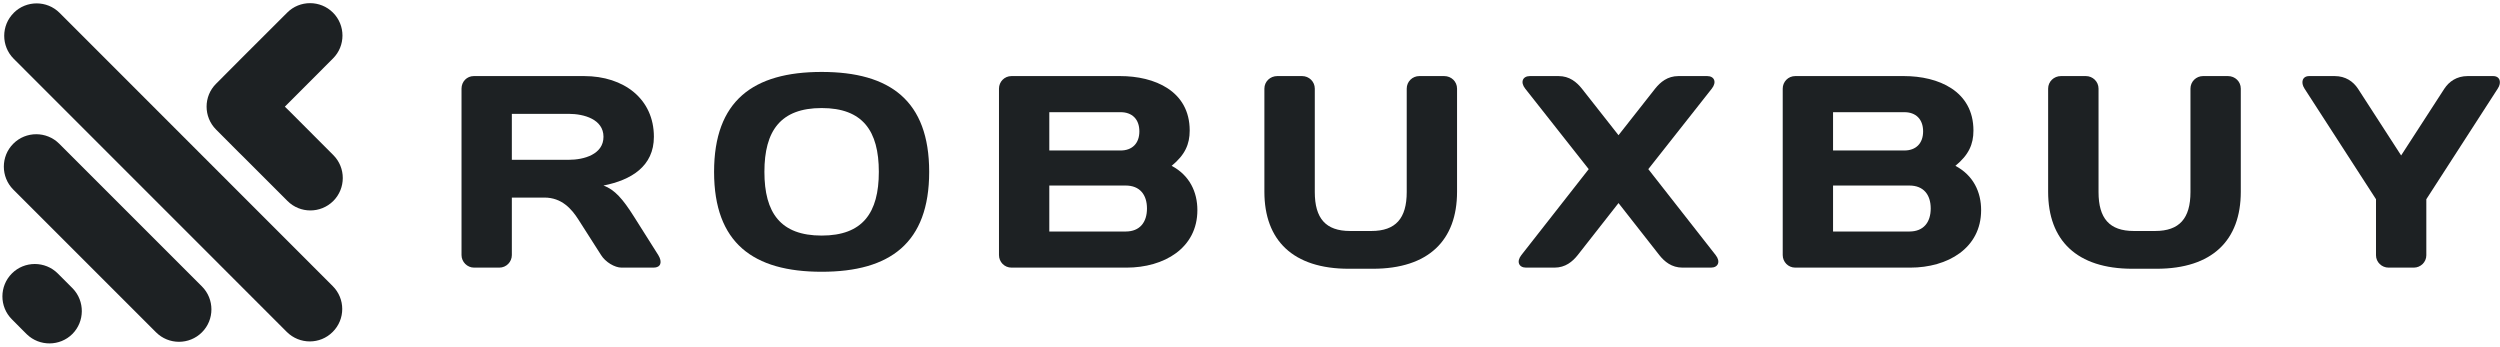
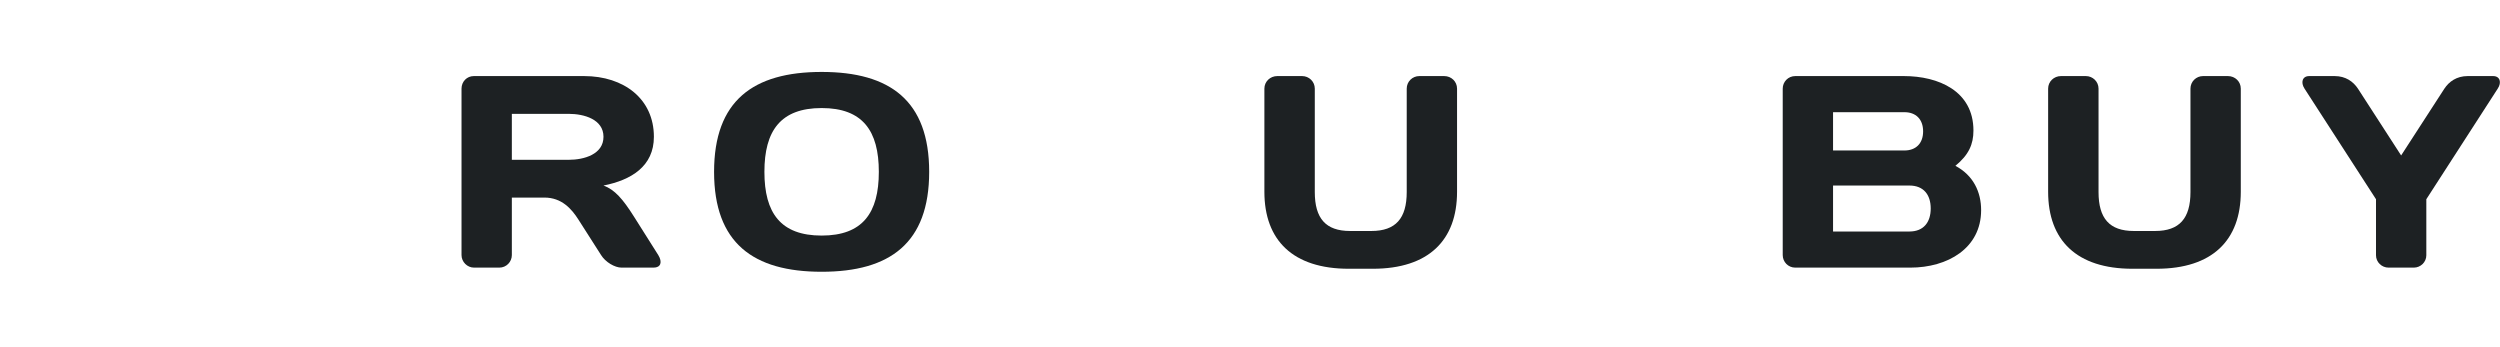
<svg xmlns="http://www.w3.org/2000/svg" zoomAndPan="magnify" preserveAspectRatio="xMidYMid meet" version="1.0" viewBox="122 178.5 129.8 18">
  <defs>
    <g />
    <clipPath id="dd7c3a7c9c">
      <path d="M 122 178.496 L 139.961 178.496 L 139.961 196.496 L 122 196.496 Z M 122 178.496 " clip-rule="nonzero" />
    </clipPath>
  </defs>
  <g clip-path="url(#dd7c3a7c9c)">
-     <path fill="#1d2123" d="M 125.555 193.254 L 125.777 193.477 C 126.41 194.133 126.406 195.191 125.758 195.84 C 125.109 196.488 124.051 196.492 123.395 195.859 L 123.172 195.637 L 122.617 195.078 C 121.961 194.426 121.961 193.355 122.617 192.699 C 123.27 192.043 124.344 192.043 125 192.699 Z M 136.789 184.039 L 137.215 183.613 L 139.289 181.535 C 139.945 180.883 139.945 179.812 139.289 179.156 C 138.633 178.5 137.562 178.5 136.91 179.156 L 134.832 181.23 L 134.406 181.656 L 133.219 182.848 C 132.562 183.5 132.562 184.57 133.219 185.227 L 134.406 186.418 L 134.621 186.629 L 136.926 188.934 C 137.578 189.59 138.648 189.59 139.305 188.934 C 139.961 188.277 139.961 187.207 139.305 186.551 L 137.004 184.246 Z M 122.711 179.172 L 122.711 179.168 C 123.367 178.512 124.438 178.512 125.094 179.168 L 139.273 193.352 C 139.934 194.008 139.934 195.078 139.273 195.734 C 138.621 196.391 137.551 196.391 136.891 195.734 L 122.711 181.551 C 122.055 180.895 122.055 179.824 122.711 179.172 Z M 122.691 185.961 C 123.344 185.305 124.418 185.305 125.074 185.961 L 132.484 193.371 C 133.141 194.027 133.141 195.102 132.484 195.754 C 131.828 196.41 130.758 196.41 130.102 195.754 L 122.691 188.344 C 122.035 187.688 122.035 186.613 122.691 185.961 Z M 122.691 185.961 " fill-opacity="1" fill-rule="evenodd" />
-   </g>
+     </g>
  <g fill="#1d2123" fill-opacity="1">
    <g transform="translate(144.966, 192.395)">
      <g>
        <path d="M 5.301 -3.637 C 6.195 -3.637 6.707 -3.055 7.062 -2.5 L 8.242 -0.652 C 8.469 -0.285 8.953 0 9.305 0 L 10.969 0 C 11.34 0 11.438 -0.285 11.211 -0.652 L 9.945 -2.656 C 9.379 -3.551 8.953 -4.051 8.367 -4.262 C 9.805 -4.547 10.984 -5.258 10.984 -6.793 C 10.984 -8.754 9.434 -9.945 7.359 -9.945 L 1.633 -9.945 C 1.277 -9.945 0.996 -9.66 0.996 -9.293 L 0.996 -0.652 C 0.996 -0.297 1.293 0 1.648 0 L 2.957 0 C 3.324 0 3.609 -0.297 3.609 -0.652 L 3.609 -3.637 Z M 6.562 -7.984 C 7.359 -7.984 8.367 -7.699 8.367 -6.793 C 8.367 -5.883 7.359 -5.598 6.562 -5.598 L 3.609 -5.598 L 3.609 -7.984 Z M 6.562 -7.984 " />
      </g>
    </g>
  </g>
  <g fill="#1d2123" fill-opacity="1">
    <g transform="translate(158.649, 192.395)">
      <g>
        <path d="M 6.012 -8.285 C 8.141 -8.285 8.98 -7.105 8.98 -4.973 C 8.98 -2.84 8.141 -1.664 6.012 -1.664 C 3.879 -1.664 3.039 -2.84 3.039 -4.973 C 3.039 -7.105 3.879 -8.285 6.012 -8.285 Z M 0.426 -4.973 C 0.426 -1.277 2.457 0.215 6.012 0.215 C 9.562 0.215 11.594 -1.277 11.594 -4.973 C 11.594 -8.668 9.562 -10.16 6.012 -10.16 C 2.457 -10.16 0.426 -8.668 0.426 -4.973 Z M 0.426 -4.973 " />
      </g>
    </g>
  </g>
  <g fill="#1d2123" fill-opacity="1">
    <g transform="translate(172.871, 192.395)">
      <g>
-         <path d="M 0.996 -0.652 C 0.996 -0.297 1.277 0 1.648 0 L 7.617 0 C 9.562 0 11.297 -1.008 11.297 -2.984 C 11.297 -3.922 10.898 -4.789 9.961 -5.285 C 10.656 -5.855 10.898 -6.406 10.898 -7.117 C 10.898 -9.18 9.066 -9.945 7.289 -9.945 L 1.648 -9.945 C 1.277 -9.945 0.996 -9.648 0.996 -9.293 Z M 7.316 -8.07 C 7.898 -8.07 8.285 -7.715 8.285 -7.074 C 8.285 -6.438 7.898 -6.082 7.316 -6.082 L 3.609 -6.082 L 3.609 -8.07 Z M 7.574 -4.262 C 8.312 -4.262 8.68 -3.781 8.68 -3.07 C 8.68 -2.359 8.312 -1.875 7.574 -1.875 L 3.609 -1.875 L 3.609 -4.262 Z M 7.574 -4.262 " />
-       </g>
+         </g>
    </g>
  </g>
  <g fill="#1d2123" fill-opacity="1">
    <g transform="translate(186.795, 192.395)">
      <g>
        <path d="M 5.301 -1.902 C 4.035 -1.902 3.469 -2.559 3.469 -3.922 L 3.469 -9.293 C 3.469 -9.66 3.168 -9.945 2.812 -9.945 L 1.52 -9.945 C 1.152 -9.945 0.852 -9.66 0.852 -9.293 L 0.852 -3.938 C 0.852 -1.422 2.332 0.059 5.23 0.059 L 6.48 0.059 C 9.379 0.059 10.855 -1.422 10.855 -3.938 L 10.855 -9.293 C 10.855 -9.66 10.559 -9.945 10.188 -9.945 L 8.895 -9.945 C 8.539 -9.945 8.242 -9.66 8.242 -9.293 L 8.242 -3.922 C 8.242 -2.559 7.672 -1.902 6.406 -1.902 Z M 5.301 -1.902 " />
      </g>
    </g>
  </g>
  <g fill="#1d2123" fill-opacity="1">
    <g transform="translate(200.705, 192.395)">
      <g>
-         <path d="M 3.426 -9.293 C 3.152 -9.633 2.785 -9.945 2.215 -9.945 L 0.727 -9.945 C 0.355 -9.945 0.215 -9.633 0.484 -9.293 L 3.781 -5.113 L 0.285 -0.652 C 0.016 -0.312 0.156 0 0.527 0 L 2.004 0 C 2.57 0 2.941 -0.312 3.211 -0.652 L 5.328 -3.352 L 7.445 -0.652 C 7.715 -0.312 8.086 0 8.652 0 L 10.129 0 C 10.5 0 10.641 -0.312 10.371 -0.652 L 6.875 -5.113 L 10.172 -9.293 C 10.441 -9.633 10.301 -9.945 9.934 -9.945 L 8.441 -9.945 C 7.871 -9.945 7.504 -9.633 7.23 -9.293 L 5.328 -6.875 Z M 3.426 -9.293 " />
-       </g>
+         </g>
    </g>
  </g>
  <g fill="#1d2123" fill-opacity="1">
    <g transform="translate(213.563, 192.395)">
      <g>
        <path d="M 0.996 -0.652 C 0.996 -0.297 1.277 0 1.648 0 L 7.617 0 C 9.562 0 11.297 -1.008 11.297 -2.984 C 11.297 -3.922 10.898 -4.789 9.961 -5.285 C 10.656 -5.855 10.898 -6.406 10.898 -7.117 C 10.898 -9.18 9.066 -9.945 7.289 -9.945 L 1.648 -9.945 C 1.277 -9.945 0.996 -9.648 0.996 -9.293 Z M 7.316 -8.07 C 7.898 -8.07 8.285 -7.715 8.285 -7.074 C 8.285 -6.438 7.898 -6.082 7.316 -6.082 L 3.609 -6.082 L 3.609 -8.07 Z M 7.574 -4.262 C 8.312 -4.262 8.68 -3.781 8.68 -3.07 C 8.68 -2.359 8.312 -1.875 7.574 -1.875 L 3.609 -1.875 L 3.609 -4.262 Z M 7.574 -4.262 " />
      </g>
    </g>
  </g>
  <g fill="#1d2123" fill-opacity="1">
    <g transform="translate(227.487, 192.395)">
      <g>
        <path d="M 5.301 -1.902 C 4.035 -1.902 3.469 -2.559 3.469 -3.922 L 3.469 -9.293 C 3.469 -9.66 3.168 -9.945 2.812 -9.945 L 1.52 -9.945 C 1.152 -9.945 0.852 -9.66 0.852 -9.293 L 0.852 -3.938 C 0.852 -1.422 2.332 0.059 5.23 0.059 L 6.48 0.059 C 9.379 0.059 10.855 -1.422 10.855 -3.938 L 10.855 -9.293 C 10.855 -9.66 10.559 -9.945 10.188 -9.945 L 8.895 -9.945 C 8.539 -9.945 8.242 -9.66 8.242 -9.293 L 8.242 -3.922 C 8.242 -2.559 7.672 -1.902 6.406 -1.902 Z M 5.301 -1.902 " />
      </g>
    </g>
  </g>
  <g fill="#1d2123" fill-opacity="1">
    <g transform="translate(241.397, 192.395)">
      <g>
        <path d="M 3.965 -0.641 C 3.965 -0.285 4.262 0 4.617 0 L 5.926 0 C 6.281 0 6.578 -0.285 6.578 -0.641 L 6.578 -3.551 L 10.285 -9.293 C 10.5 -9.617 10.402 -9.945 10.047 -9.945 L 8.723 -9.945 C 8.156 -9.945 7.758 -9.66 7.516 -9.293 L 5.27 -5.824 L 3.027 -9.293 C 2.785 -9.66 2.387 -9.945 1.82 -9.945 L 0.496 -9.945 C 0.141 -9.945 0.043 -9.617 0.254 -9.293 L 3.965 -3.551 Z M 3.965 -0.641 " />
      </g>
    </g>
  </g>
</svg>